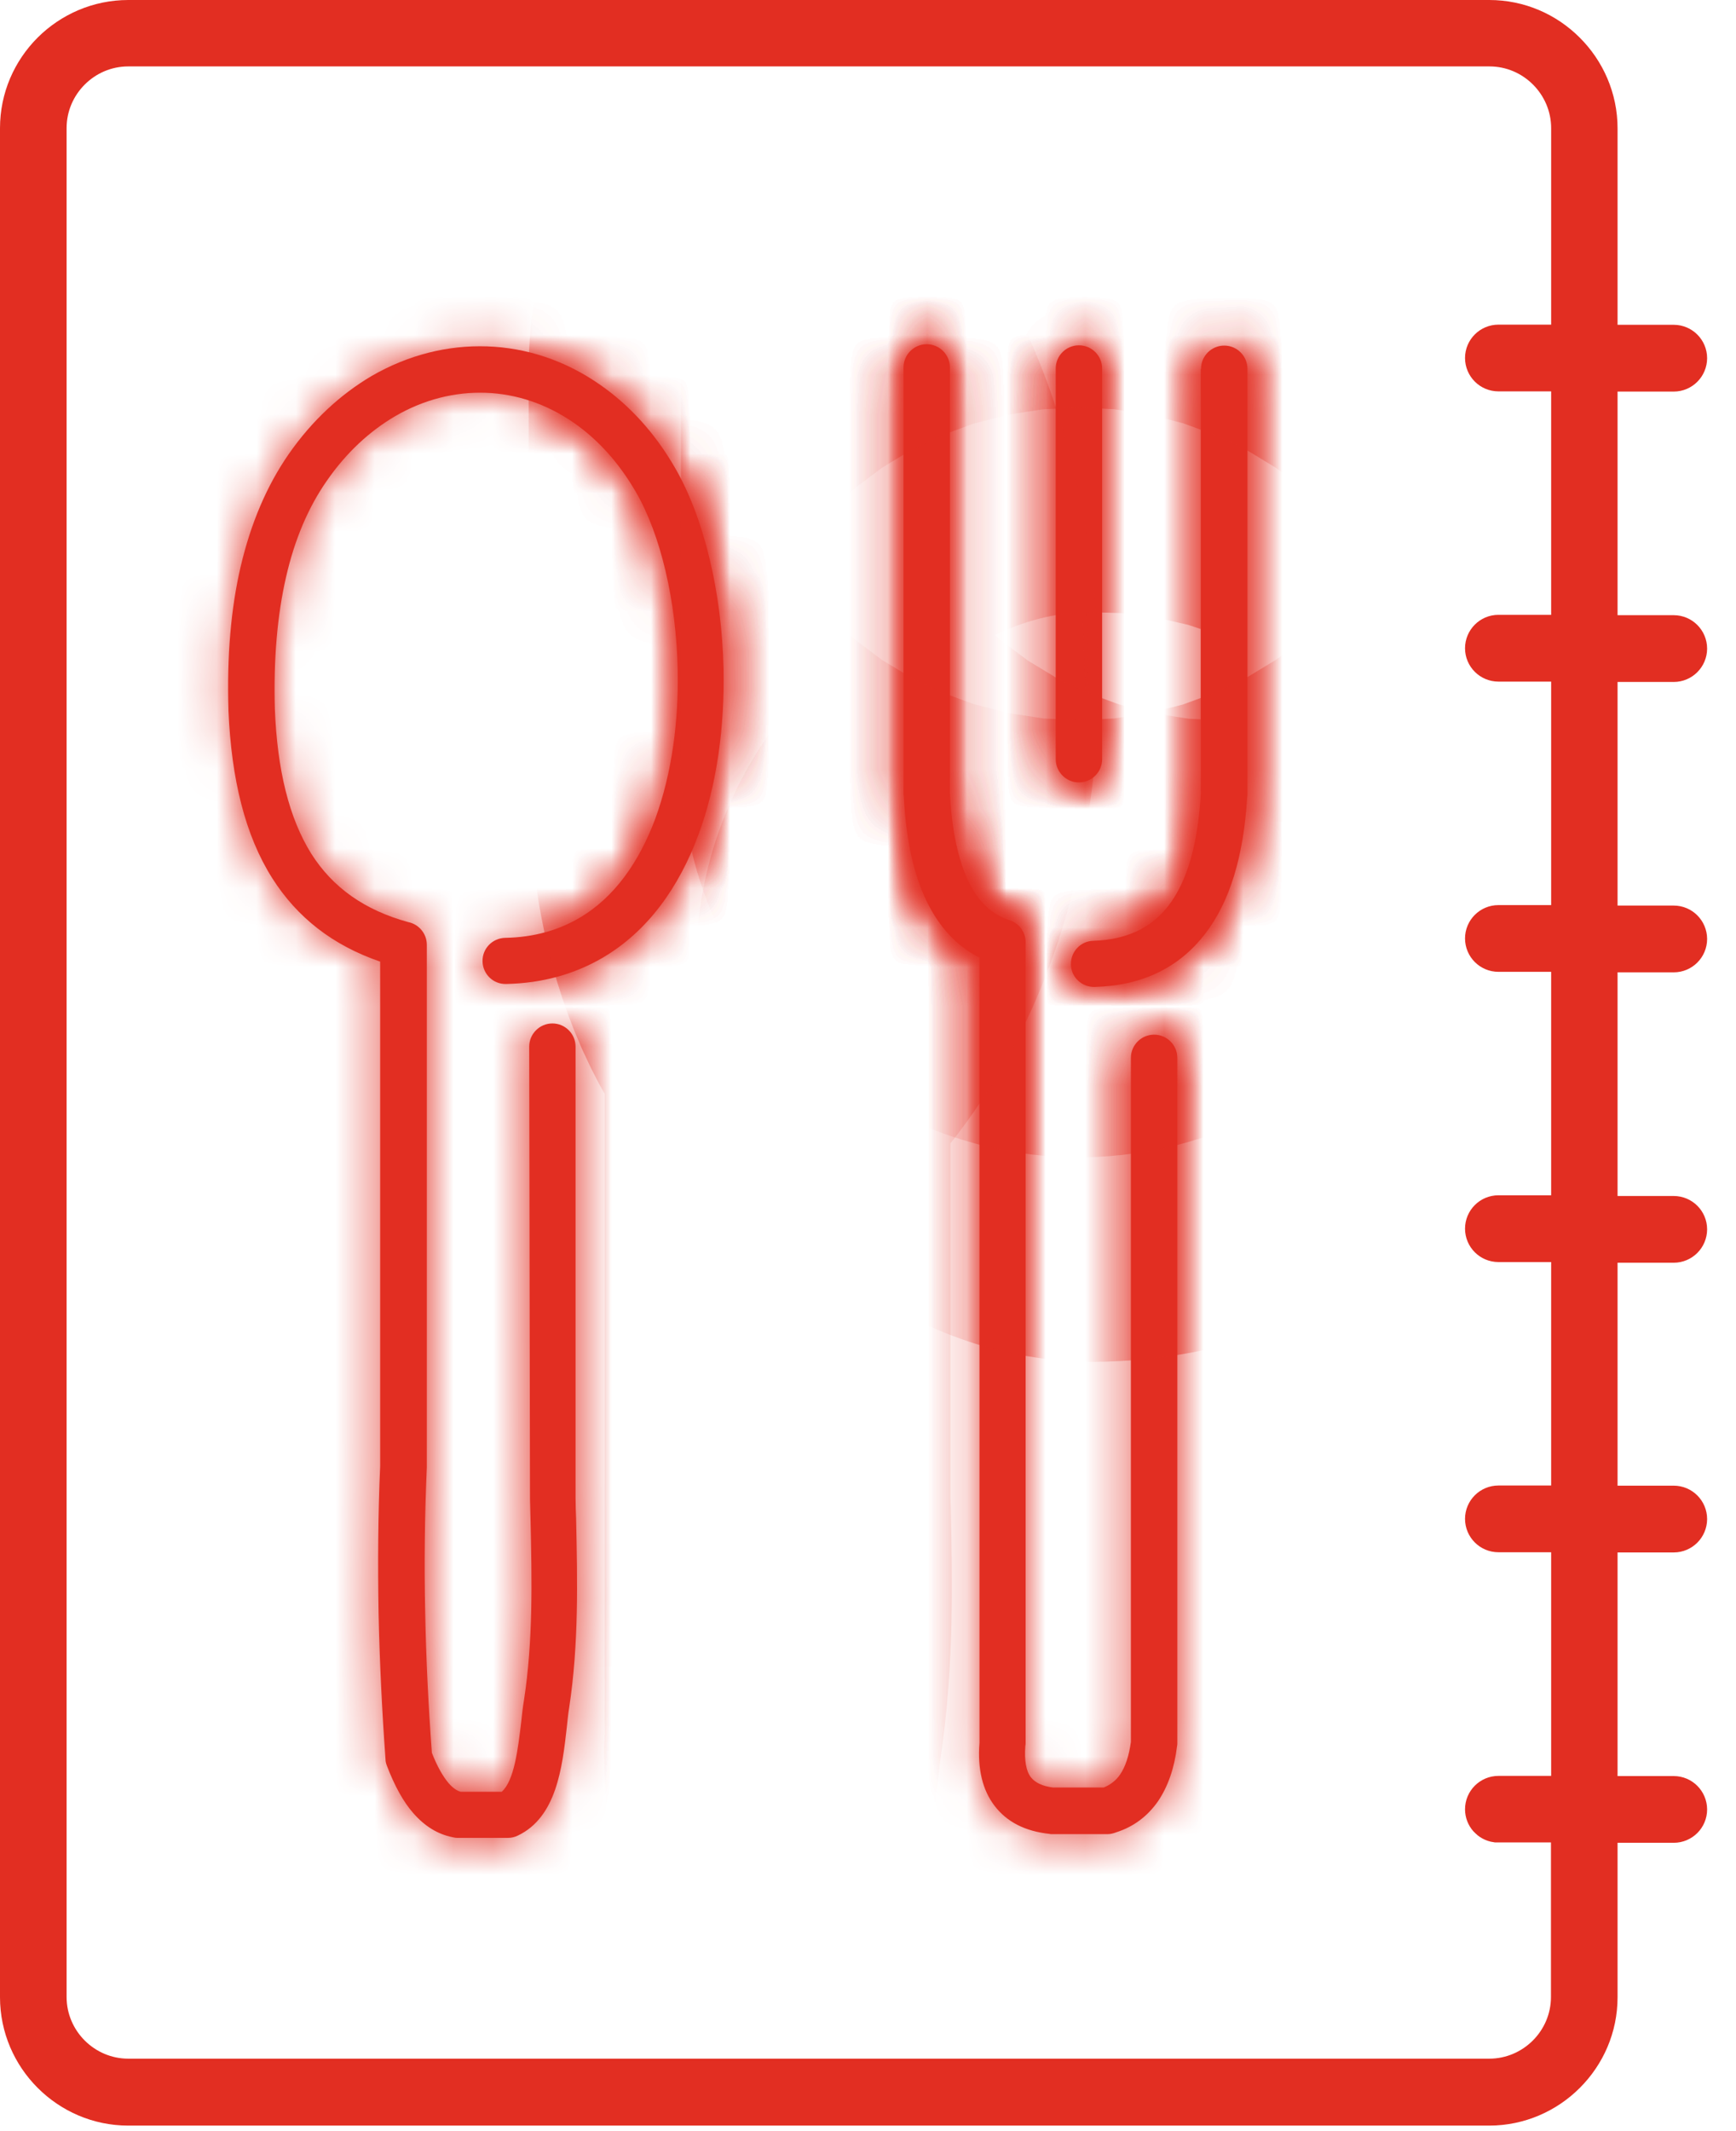
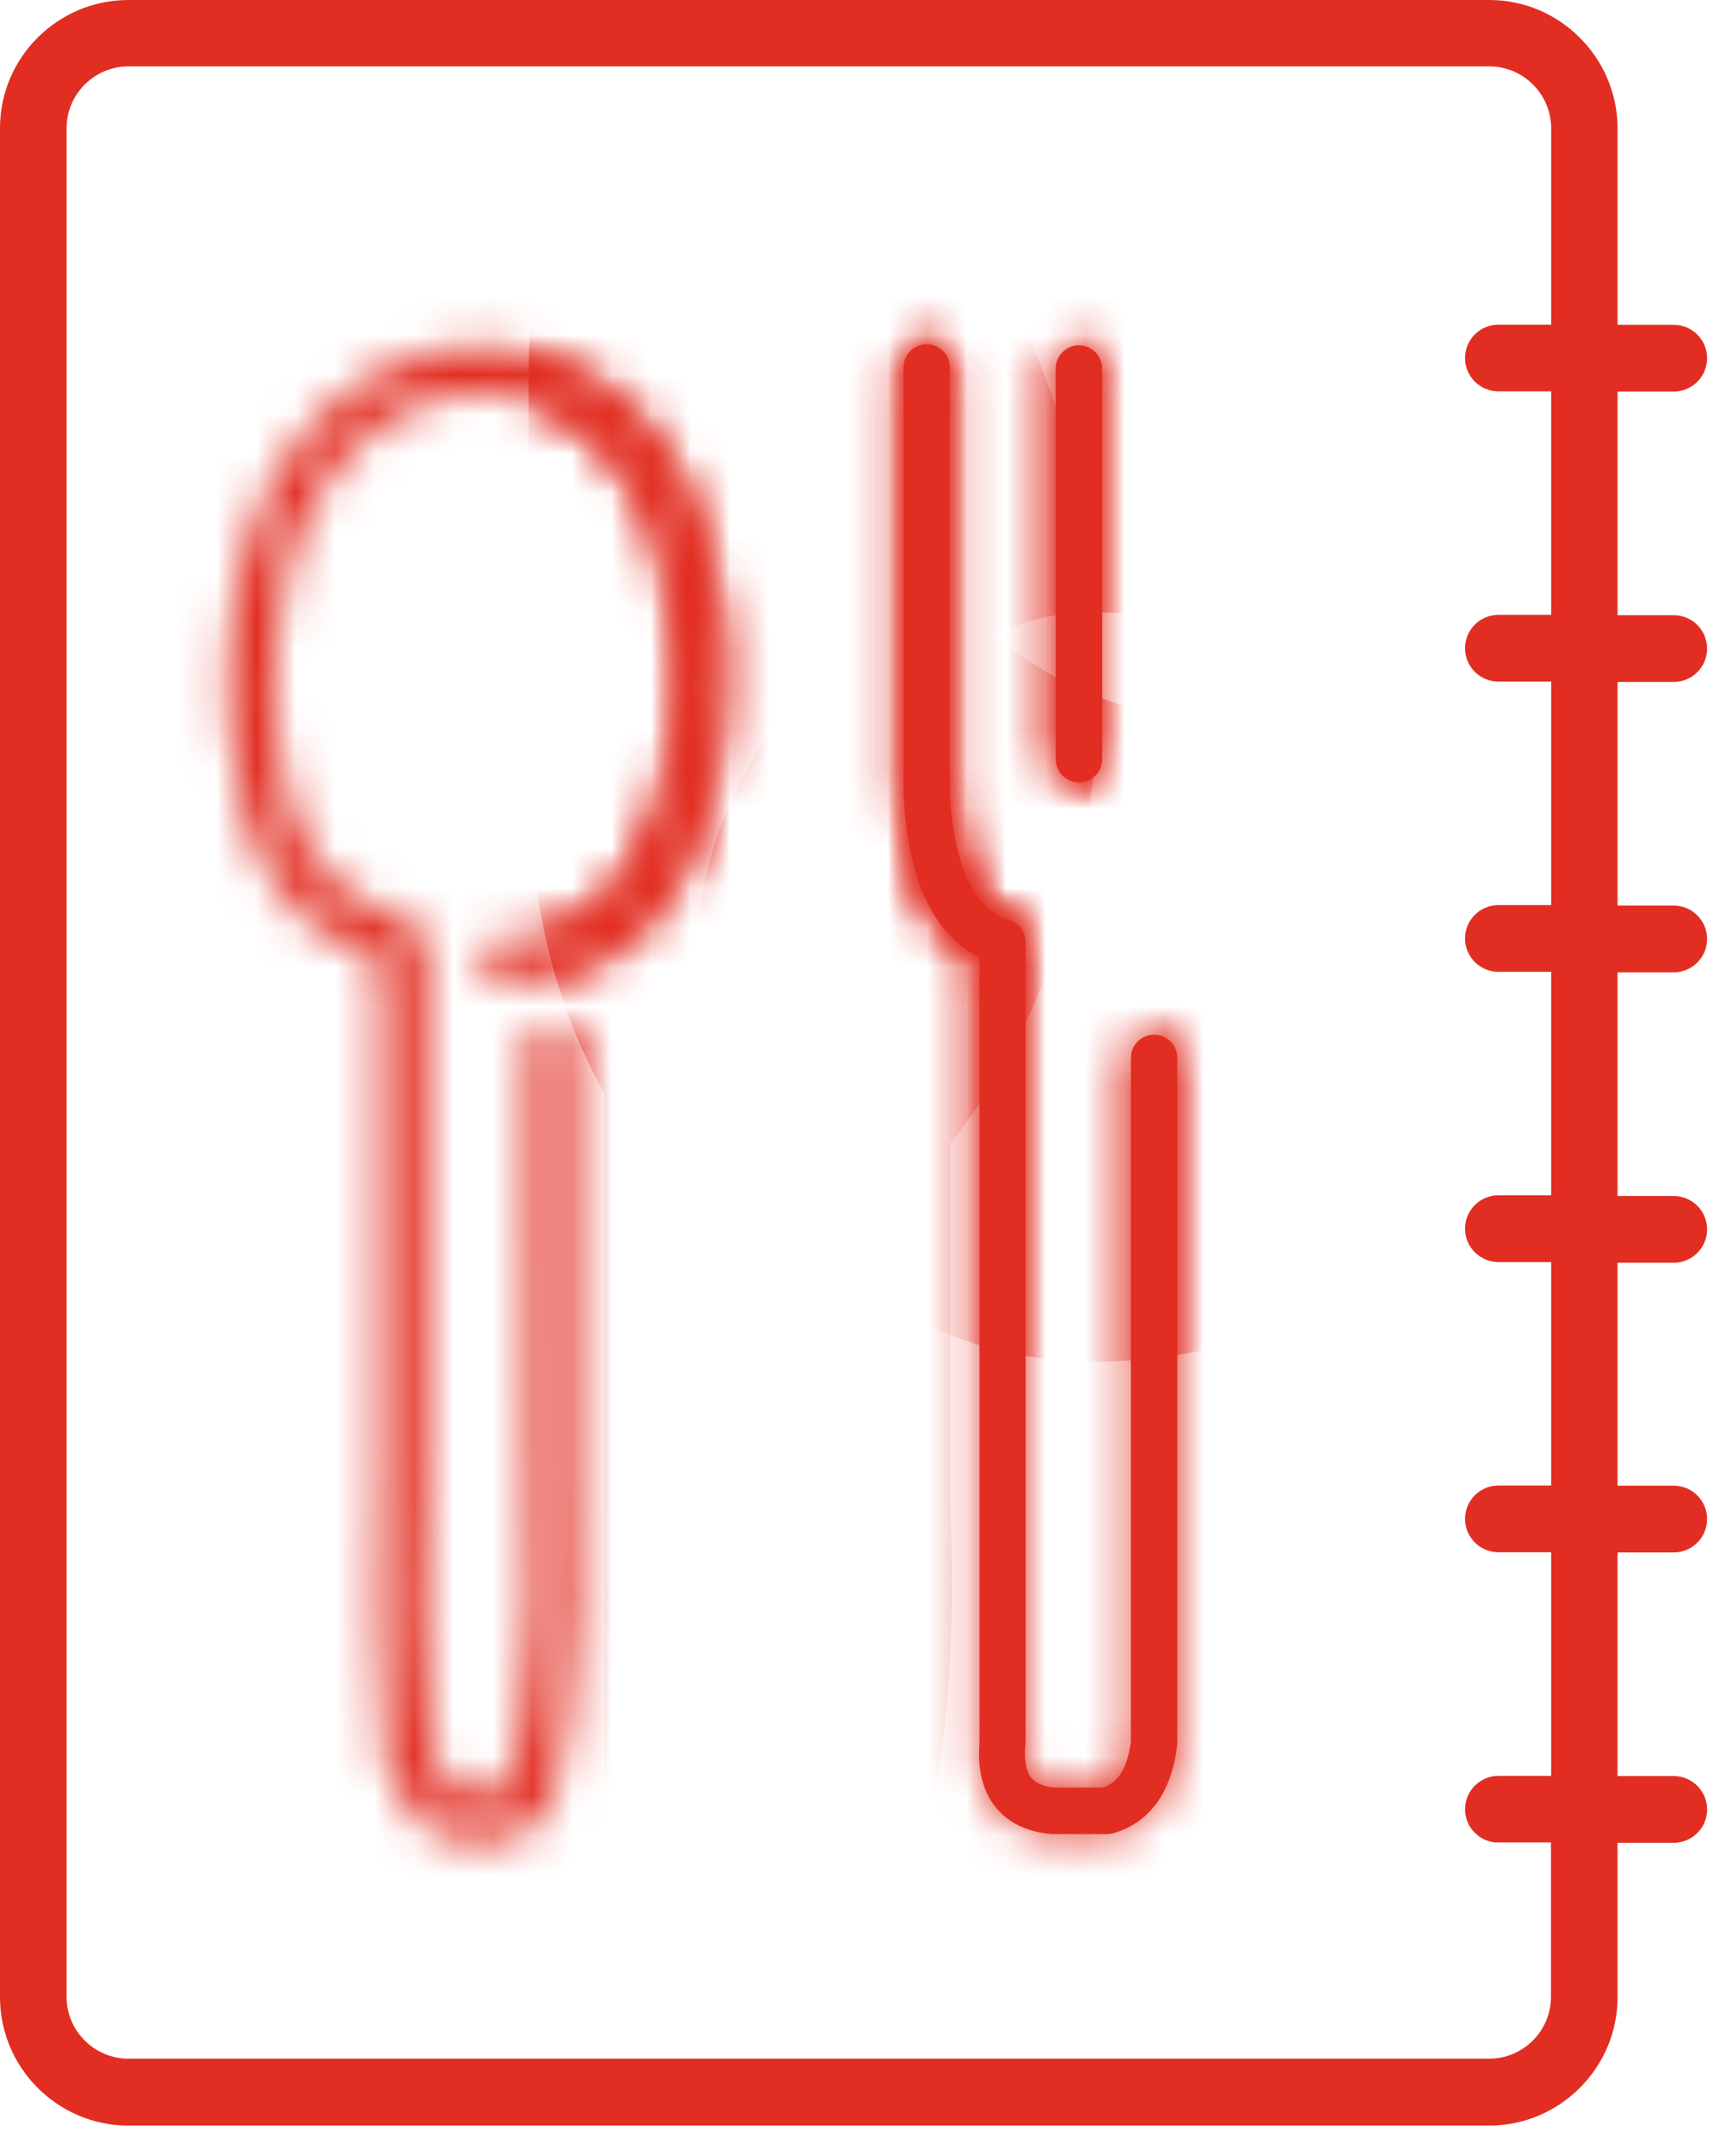
<svg xmlns="http://www.w3.org/2000/svg" width="44" height="54" viewBox="0 0 44 54" fill="none">
  <path d="M3.252 0.5H37.746C38.501 0.5 39.186 0.806 39.688 1.309C40.187 1.807 40.498 2.497 40.498 3.252V8.73H42.422C42.612 8.73 42.768 8.885 42.768 9.076C42.767 9.266 42.613 9.422 42.422 9.422H40.498V16.088H42.422C42.612 16.088 42.768 16.244 42.768 16.435C42.767 16.624 42.613 16.78 42.422 16.78H40.498V23.446H42.422C42.612 23.446 42.767 23.601 42.768 23.792C42.768 23.982 42.613 24.138 42.422 24.138H40.498V30.805H42.422C42.612 30.805 42.768 30.959 42.768 31.15C42.767 31.34 42.613 31.496 42.422 31.496H40.498V38.145H42.422C42.612 38.145 42.768 38.3 42.768 38.491C42.767 38.681 42.613 38.837 42.422 38.837H40.498V45.503H42.422C42.612 45.503 42.767 45.658 42.768 45.849C42.768 46.039 42.613 46.194 42.422 46.194H40.498V50.608C40.498 51.363 40.191 52.048 39.688 52.551C39.19 53.049 38.501 53.36 37.746 53.36H3.252C2.497 53.36 1.811 53.053 1.309 52.551C0.81 52.053 0.5 51.363 0.5 50.608V3.247C0.5 2.493 0.806 1.808 1.308 1.306C1.81 0.807 2.497 0.5 3.252 0.5ZM3.252 1.183C2.683 1.183 2.168 1.415 1.794 1.789C1.42 2.163 1.188 2.678 1.188 3.247V50.6C1.188 51.168 1.42 51.684 1.794 52.058C2.168 52.431 2.683 52.664 3.252 52.664H37.746C38.315 52.664 38.83 52.431 39.204 52.058C39.578 51.684 39.81 51.168 39.81 50.6V46.185H37.929C37.762 46.161 37.632 46.019 37.632 45.845C37.632 45.655 37.787 45.499 37.978 45.499H39.815V38.832H37.978C37.788 38.832 37.632 38.677 37.632 38.486C37.632 38.296 37.788 38.141 37.978 38.141H39.815V31.479H37.978C37.788 31.479 37.632 31.324 37.632 31.133C37.632 30.943 37.787 30.787 37.978 30.787H39.815V24.125H37.978C37.788 24.125 37.632 23.97 37.632 23.779C37.632 23.589 37.787 23.434 37.978 23.434H39.815V16.771H37.978C37.789 16.771 37.632 16.617 37.632 16.426C37.632 16.236 37.787 16.079 37.978 16.079H39.815V9.417H37.978C37.788 9.417 37.632 9.262 37.632 9.071C37.632 8.881 37.788 8.726 37.978 8.726H39.815V3.247C39.814 2.678 39.582 2.163 39.208 1.789C38.834 1.415 38.319 1.183 37.75 1.183H3.252Z" fill="#E22E22" stroke="#E22E22" />
  <mask id="path-2-inside-1_5177_39770" fill="white">
    <path d="M12.345 8.777C13.345 8.811 14.332 9.135 15.21 9.75C15.94 10.257 16.595 10.959 17.115 11.865C17.838 13.115 18.298 15.007 18.339 16.96C18.366 18.399 18.177 19.872 17.703 21.149C17.21 22.48 16.42 23.602 15.257 24.278C14.568 24.676 13.764 24.913 12.825 24.933C12.501 24.94 12.237 24.683 12.23 24.359C12.224 24.035 12.48 23.771 12.805 23.764C13.534 23.751 14.156 23.568 14.676 23.264C15.575 22.744 16.203 21.832 16.609 20.744C17.028 19.602 17.203 18.277 17.176 16.98C17.142 15.223 16.744 13.541 16.109 12.453C15.676 11.71 15.142 11.128 14.548 10.716C13.858 10.236 13.088 9.98 12.311 9.953C11.534 9.926 10.744 10.121 10.014 10.547C9.379 10.919 8.784 11.459 8.284 12.182C7.811 12.858 7.466 13.676 7.25 14.622C7.027 15.595 6.932 16.703 6.966 17.953V17.96C7.027 19.507 7.325 20.73 7.892 21.636C8.433 22.487 9.237 23.062 10.351 23.366C10.615 23.42 10.818 23.656 10.818 23.94V37.177C10.764 38.414 10.75 39.637 10.777 40.853C10.798 42.029 10.858 43.212 10.946 44.414C11.081 44.759 11.223 45.009 11.372 45.185C11.473 45.3 11.575 45.374 11.676 45.401H12.716C13.034 45.124 13.129 44.313 13.21 43.637C13.23 43.441 13.251 43.252 13.278 43.097C13.514 41.57 13.48 40.049 13.447 38.529C13.44 38.353 13.44 38.171 13.433 37.981V37.921L13.413 26.521C13.413 26.197 13.676 25.933 14.001 25.933C14.325 25.933 14.588 26.197 14.588 26.521V37.947C14.588 38.116 14.595 38.306 14.602 38.495C14.636 40.076 14.67 41.657 14.427 43.266C14.399 43.428 14.386 43.59 14.366 43.766C14.251 44.793 14.102 46.043 13.129 46.509C13.048 46.55 12.96 46.57 12.872 46.57H11.608C11.554 46.57 11.507 46.563 11.46 46.55C11.095 46.475 10.771 46.279 10.48 45.948C10.223 45.658 10.001 45.252 9.805 44.739C9.784 44.685 9.771 44.631 9.771 44.577C9.683 43.367 9.622 42.13 9.595 40.874C9.574 39.637 9.581 38.4 9.635 37.157V24.366C8.433 23.953 7.534 23.25 6.899 22.25C6.216 21.169 5.865 19.757 5.79 18.001V17.98C5.75 16.629 5.851 15.419 6.101 14.351C6.358 13.257 6.764 12.304 7.318 11.506C7.919 10.642 8.642 9.986 9.419 9.527C10.345 8.993 11.345 8.743 12.345 8.777Z" />
    <path d="M23.488 8.723C23.812 8.723 24.076 8.986 24.076 9.311V20.102C24.123 21.021 24.278 21.771 24.549 22.339C24.792 22.839 25.13 23.169 25.589 23.318C25.839 23.399 25.995 23.629 25.995 23.872V44.171C25.995 44.191 25.994 44.219 25.988 44.239C25.961 44.617 26.008 44.88 26.13 45.036C26.238 45.171 26.42 45.259 26.684 45.293H27.975C28.143 45.225 28.285 45.117 28.387 44.968C28.522 44.773 28.616 44.489 28.663 44.138V26.805C28.663 26.481 28.927 26.217 29.252 26.217C29.576 26.217 29.84 26.481 29.84 26.805V44.171C29.84 44.198 29.839 44.218 29.833 44.245C29.765 44.806 29.603 45.266 29.353 45.638C29.09 46.016 28.738 46.286 28.292 46.428C28.224 46.455 28.144 46.475 28.069 46.475H26.664C26.643 46.475 26.623 46.475 26.596 46.468C25.988 46.401 25.522 46.171 25.204 45.752C24.907 45.36 24.772 44.833 24.826 44.158V24.264C24.245 23.974 23.812 23.494 23.494 22.852C23.15 22.149 22.96 21.244 22.907 20.169C22.9 20.142 22.9 20.122 22.9 20.095V9.311C22.9 8.986 23.164 8.723 23.488 8.723Z" />
-     <path d="M31.029 8.757C31.353 8.757 31.616 9.02 31.617 9.344V20.122C31.617 20.149 31.617 20.169 31.61 20.196C31.522 21.703 31.164 22.859 30.549 23.656C29.887 24.521 28.948 24.974 27.745 25.008C27.421 25.015 27.15 24.764 27.143 24.44C27.136 24.116 27.387 23.846 27.711 23.839C28.542 23.812 29.177 23.521 29.617 22.947C30.09 22.332 30.36 21.392 30.434 20.122V9.344H30.441C30.441 9.02 30.705 8.757 31.029 8.757Z" />
    <path d="M27.346 8.75C27.67 8.75 27.934 9.013 27.934 9.338V19.237C27.934 19.561 27.67 19.825 27.346 19.825C27.022 19.825 26.758 19.561 26.758 19.237V9.338C26.758 9.013 27.022 8.75 27.346 8.75Z" />
  </mask>
-   <path d="M12.345 8.777C13.345 8.811 14.332 9.135 15.21 9.75C15.94 10.257 16.595 10.959 17.115 11.865C17.838 13.115 18.298 15.007 18.339 16.96C18.366 18.399 18.177 19.872 17.703 21.149C17.21 22.48 16.42 23.602 15.257 24.278C14.568 24.676 13.764 24.913 12.825 24.933C12.501 24.94 12.237 24.683 12.23 24.359C12.224 24.035 12.48 23.771 12.805 23.764C13.534 23.751 14.156 23.568 14.676 23.264C15.575 22.744 16.203 21.832 16.609 20.744C17.028 19.602 17.203 18.277 17.176 16.98C17.142 15.223 16.744 13.541 16.109 12.453C15.676 11.71 15.142 11.128 14.548 10.716C13.858 10.236 13.088 9.98 12.311 9.953C11.534 9.926 10.744 10.121 10.014 10.547C9.379 10.919 8.784 11.459 8.284 12.182C7.811 12.858 7.466 13.676 7.25 14.622C7.027 15.595 6.932 16.703 6.966 17.953V17.96C7.027 19.507 7.325 20.73 7.892 21.636C8.433 22.487 9.237 23.062 10.351 23.366C10.615 23.42 10.818 23.656 10.818 23.94V37.177C10.764 38.414 10.75 39.637 10.777 40.853C10.798 42.029 10.858 43.212 10.946 44.414C11.081 44.759 11.223 45.009 11.372 45.185C11.473 45.3 11.575 45.374 11.676 45.401H12.716C13.034 45.124 13.129 44.313 13.21 43.637C13.23 43.441 13.251 43.252 13.278 43.097C13.514 41.57 13.48 40.049 13.447 38.529C13.44 38.353 13.44 38.171 13.433 37.981V37.921L13.413 26.521C13.413 26.197 13.676 25.933 14.001 25.933C14.325 25.933 14.588 26.197 14.588 26.521V37.947C14.588 38.116 14.595 38.306 14.602 38.495C14.636 40.076 14.67 41.657 14.427 43.266C14.399 43.428 14.386 43.59 14.366 43.766C14.251 44.793 14.102 46.043 13.129 46.509C13.048 46.55 12.96 46.57 12.872 46.57H11.608C11.554 46.57 11.507 46.563 11.46 46.55C11.095 46.475 10.771 46.279 10.48 45.948C10.223 45.658 10.001 45.252 9.805 44.739C9.784 44.685 9.771 44.631 9.771 44.577C9.683 43.367 9.622 42.13 9.595 40.874C9.574 39.637 9.581 38.4 9.635 37.157V24.366C8.433 23.953 7.534 23.25 6.899 22.25C6.216 21.169 5.865 19.757 5.79 18.001V17.98C5.75 16.629 5.851 15.419 6.101 14.351C6.358 13.257 6.764 12.304 7.318 11.506C7.919 10.642 8.642 9.986 9.419 9.527C10.345 8.993 11.345 8.743 12.345 8.777Z" fill="#E22E22" />
  <path d="M23.488 8.723C23.812 8.723 24.076 8.986 24.076 9.311V20.102C24.123 21.021 24.278 21.771 24.549 22.339C24.792 22.839 25.13 23.169 25.589 23.318C25.839 23.399 25.995 23.629 25.995 23.872V44.171C25.995 44.191 25.994 44.219 25.988 44.239C25.961 44.617 26.008 44.88 26.13 45.036C26.238 45.171 26.42 45.259 26.684 45.293H27.975C28.143 45.225 28.285 45.117 28.387 44.968C28.522 44.773 28.616 44.489 28.663 44.138V26.805C28.663 26.481 28.927 26.217 29.252 26.217C29.576 26.217 29.84 26.481 29.84 26.805V44.171C29.84 44.198 29.839 44.218 29.833 44.245C29.765 44.806 29.603 45.266 29.353 45.638C29.09 46.016 28.738 46.286 28.292 46.428C28.224 46.455 28.144 46.475 28.069 46.475H26.664C26.643 46.475 26.623 46.475 26.596 46.468C25.988 46.401 25.522 46.171 25.204 45.752C24.907 45.36 24.772 44.833 24.826 44.158V24.264C24.245 23.974 23.812 23.494 23.494 22.852C23.15 22.149 22.96 21.244 22.907 20.169C22.9 20.142 22.9 20.122 22.9 20.095V9.311C22.9 8.986 23.164 8.723 23.488 8.723Z" fill="#E22E22" />
-   <path d="M31.029 8.757C31.353 8.757 31.616 9.02 31.617 9.344V20.122C31.617 20.149 31.617 20.169 31.61 20.196C31.522 21.703 31.164 22.859 30.549 23.656C29.887 24.521 28.948 24.974 27.745 25.008C27.421 25.015 27.15 24.764 27.143 24.44C27.136 24.116 27.387 23.846 27.711 23.839C28.542 23.812 29.177 23.521 29.617 22.947C30.09 22.332 30.36 21.392 30.434 20.122V9.344H30.441C30.441 9.02 30.705 8.757 31.029 8.757Z" fill="#E22E22" />
  <path d="M27.346 8.75C27.67 8.75 27.934 9.013 27.934 9.338V19.237C27.934 19.561 27.67 19.825 27.346 19.825C27.022 19.825 26.758 19.561 26.758 19.237V9.338C26.758 9.013 27.022 8.75 27.346 8.75Z" fill="#E22E22" />
  <path d="M12.345 8.777C13.345 8.811 14.332 9.135 15.21 9.75C15.94 10.257 16.595 10.959 17.115 11.865C17.838 13.115 18.298 15.007 18.339 16.96C18.366 18.399 18.177 19.872 17.703 21.149C17.21 22.48 16.42 23.602 15.257 24.278C14.568 24.676 13.764 24.913 12.825 24.933C12.501 24.94 12.237 24.683 12.23 24.359C12.224 24.035 12.48 23.771 12.805 23.764C13.534 23.751 14.156 23.568 14.676 23.264C15.575 22.744 16.203 21.832 16.609 20.744C17.028 19.602 17.203 18.277 17.176 16.98C17.142 15.223 16.744 13.541 16.109 12.453C15.676 11.71 15.142 11.128 14.548 10.716C13.858 10.236 13.088 9.98 12.311 9.953C11.534 9.926 10.744 10.121 10.014 10.547C9.379 10.919 8.784 11.459 8.284 12.182C7.811 12.858 7.466 13.676 7.25 14.622C7.027 15.595 6.932 16.703 6.966 17.953V17.96C7.027 19.507 7.325 20.73 7.892 21.636C8.433 22.487 9.237 23.062 10.351 23.366C10.615 23.42 10.818 23.656 10.818 23.94V37.177C10.764 38.414 10.75 39.637 10.777 40.853C10.798 42.029 10.858 43.212 10.946 44.414C11.081 44.759 11.223 45.009 11.372 45.185C11.473 45.3 11.575 45.374 11.676 45.401H12.716C13.034 45.124 13.129 44.313 13.21 43.637C13.23 43.441 13.251 43.252 13.278 43.097C13.514 41.57 13.48 40.049 13.447 38.529C13.44 38.353 13.44 38.171 13.433 37.981V37.921L13.413 26.521C13.413 26.197 13.676 25.933 14.001 25.933C14.325 25.933 14.588 26.197 14.588 26.521V37.947C14.588 38.116 14.595 38.306 14.602 38.495C14.636 40.076 14.67 41.657 14.427 43.266C14.399 43.428 14.386 43.59 14.366 43.766C14.251 44.793 14.102 46.043 13.129 46.509C13.048 46.55 12.96 46.57 12.872 46.57H11.608C11.554 46.57 11.507 46.563 11.46 46.55C11.095 46.475 10.771 46.279 10.48 45.948C10.223 45.658 10.001 45.252 9.805 44.739C9.784 44.685 9.771 44.631 9.771 44.577C9.683 43.367 9.622 42.13 9.595 40.874C9.574 39.637 9.581 38.4 9.635 37.157V24.366C8.433 23.953 7.534 23.25 6.899 22.25C6.216 21.169 5.865 19.757 5.79 18.001V17.98C5.75 16.629 5.851 15.419 6.101 14.351C6.358 13.257 6.764 12.304 7.318 11.506C7.919 10.642 8.642 9.986 9.419 9.527C10.345 8.993 11.345 8.743 12.345 8.777Z" stroke="#E22E22" stroke-width="19" mask="url(#path-2-inside-1_5177_39770)" />
  <path d="M23.488 8.723C23.812 8.723 24.076 8.986 24.076 9.311V20.102C24.123 21.021 24.278 21.771 24.549 22.339C24.792 22.839 25.13 23.169 25.589 23.318C25.839 23.399 25.995 23.629 25.995 23.872V44.171C25.995 44.191 25.994 44.219 25.988 44.239C25.961 44.617 26.008 44.88 26.13 45.036C26.238 45.171 26.42 45.259 26.684 45.293H27.975C28.143 45.225 28.285 45.117 28.387 44.968C28.522 44.773 28.616 44.489 28.663 44.138V26.805C28.663 26.481 28.927 26.217 29.252 26.217C29.576 26.217 29.84 26.481 29.84 26.805V44.171C29.84 44.198 29.839 44.218 29.833 44.245C29.765 44.806 29.603 45.266 29.353 45.638C29.09 46.016 28.738 46.286 28.292 46.428C28.224 46.455 28.144 46.475 28.069 46.475H26.664C26.643 46.475 26.623 46.475 26.596 46.468C25.988 46.401 25.522 46.171 25.204 45.752C24.907 45.36 24.772 44.833 24.826 44.158V24.264C24.245 23.974 23.812 23.494 23.494 22.852C23.15 22.149 22.96 21.244 22.907 20.169C22.9 20.142 22.9 20.122 22.9 20.095V9.311C22.9 8.986 23.164 8.723 23.488 8.723Z" stroke="#E22E22" stroke-width="19" mask="url(#path-2-inside-1_5177_39770)" />
  <path d="M31.029 8.757C31.353 8.757 31.616 9.02 31.617 9.344V20.122C31.617 20.149 31.617 20.169 31.61 20.196C31.522 21.703 31.164 22.859 30.549 23.656C29.887 24.521 28.948 24.974 27.745 25.008C27.421 25.015 27.15 24.764 27.143 24.44C27.136 24.116 27.387 23.846 27.711 23.839C28.542 23.812 29.177 23.521 29.617 22.947C30.09 22.332 30.36 21.392 30.434 20.122V9.344H30.441C30.441 9.02 30.705 8.757 31.029 8.757Z" stroke="#E22E22" stroke-width="19" mask="url(#path-2-inside-1_5177_39770)" />
-   <path d="M27.346 8.75C27.67 8.75 27.934 9.013 27.934 9.338V19.237C27.934 19.561 27.67 19.825 27.346 19.825C27.022 19.825 26.758 19.561 26.758 19.237V9.338C26.758 9.013 27.022 8.75 27.346 8.75Z" stroke="#E22E22" stroke-width="19" mask="url(#path-2-inside-1_5177_39770)" />
</svg>